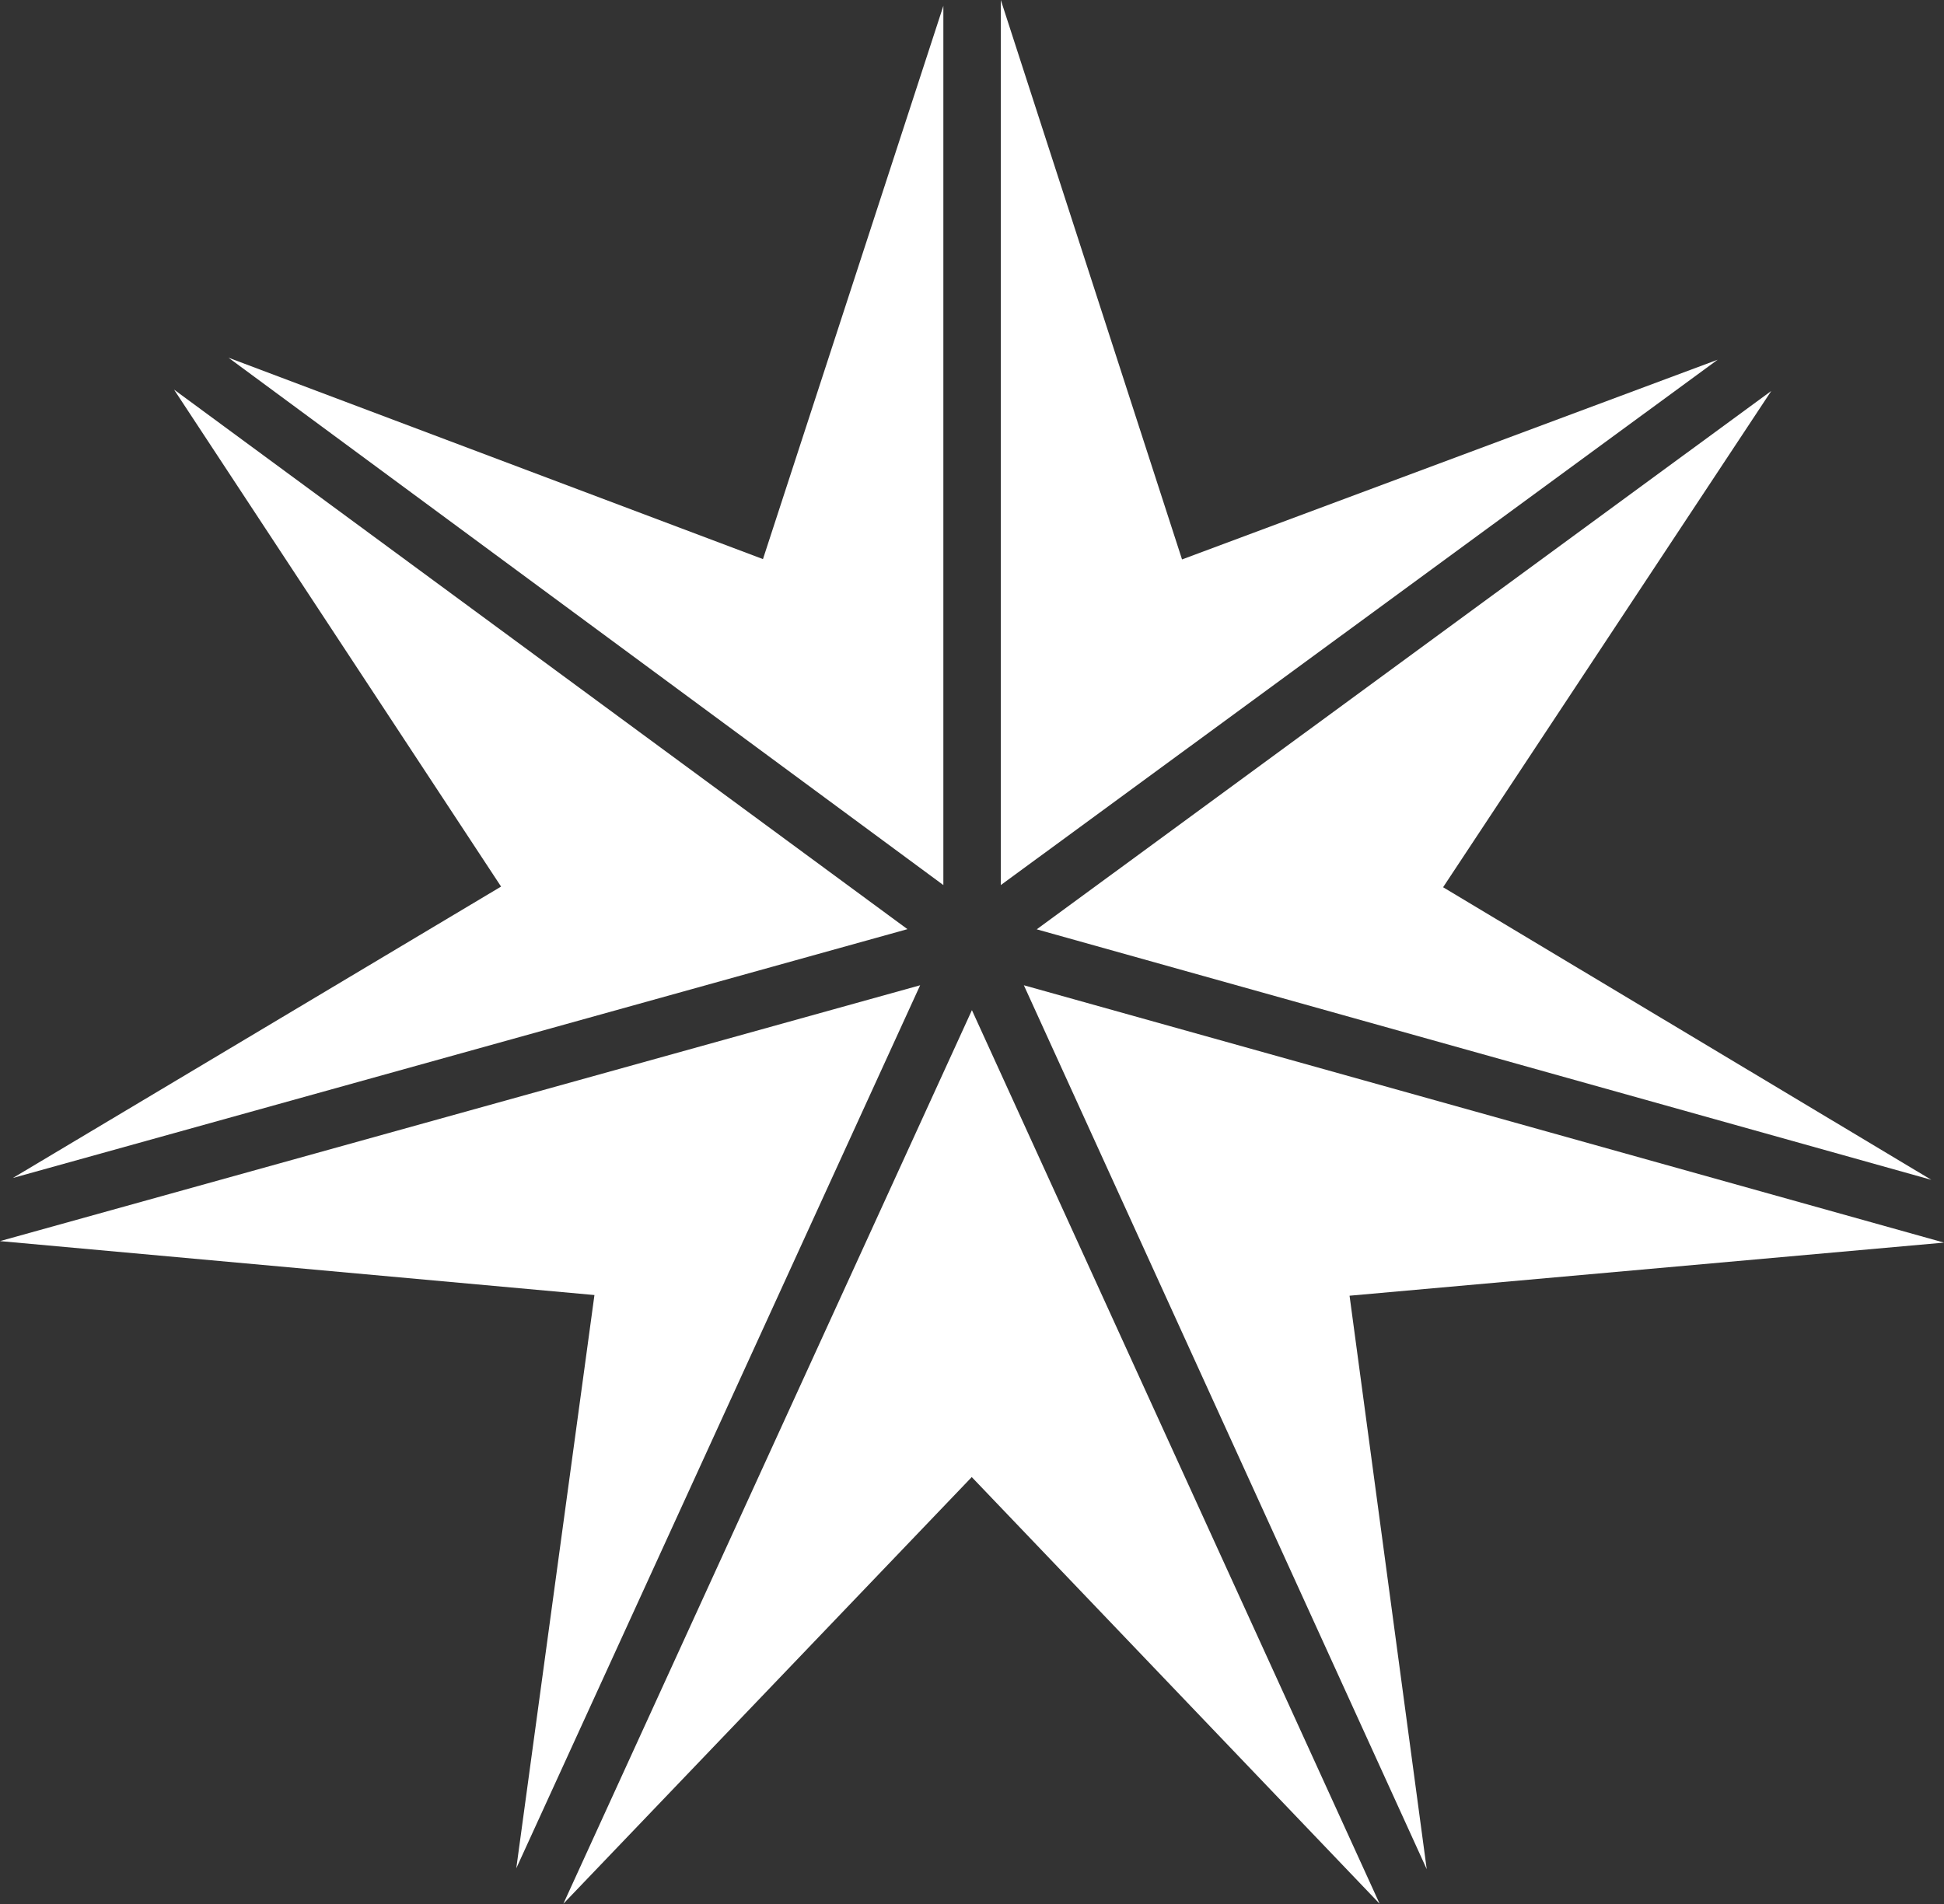
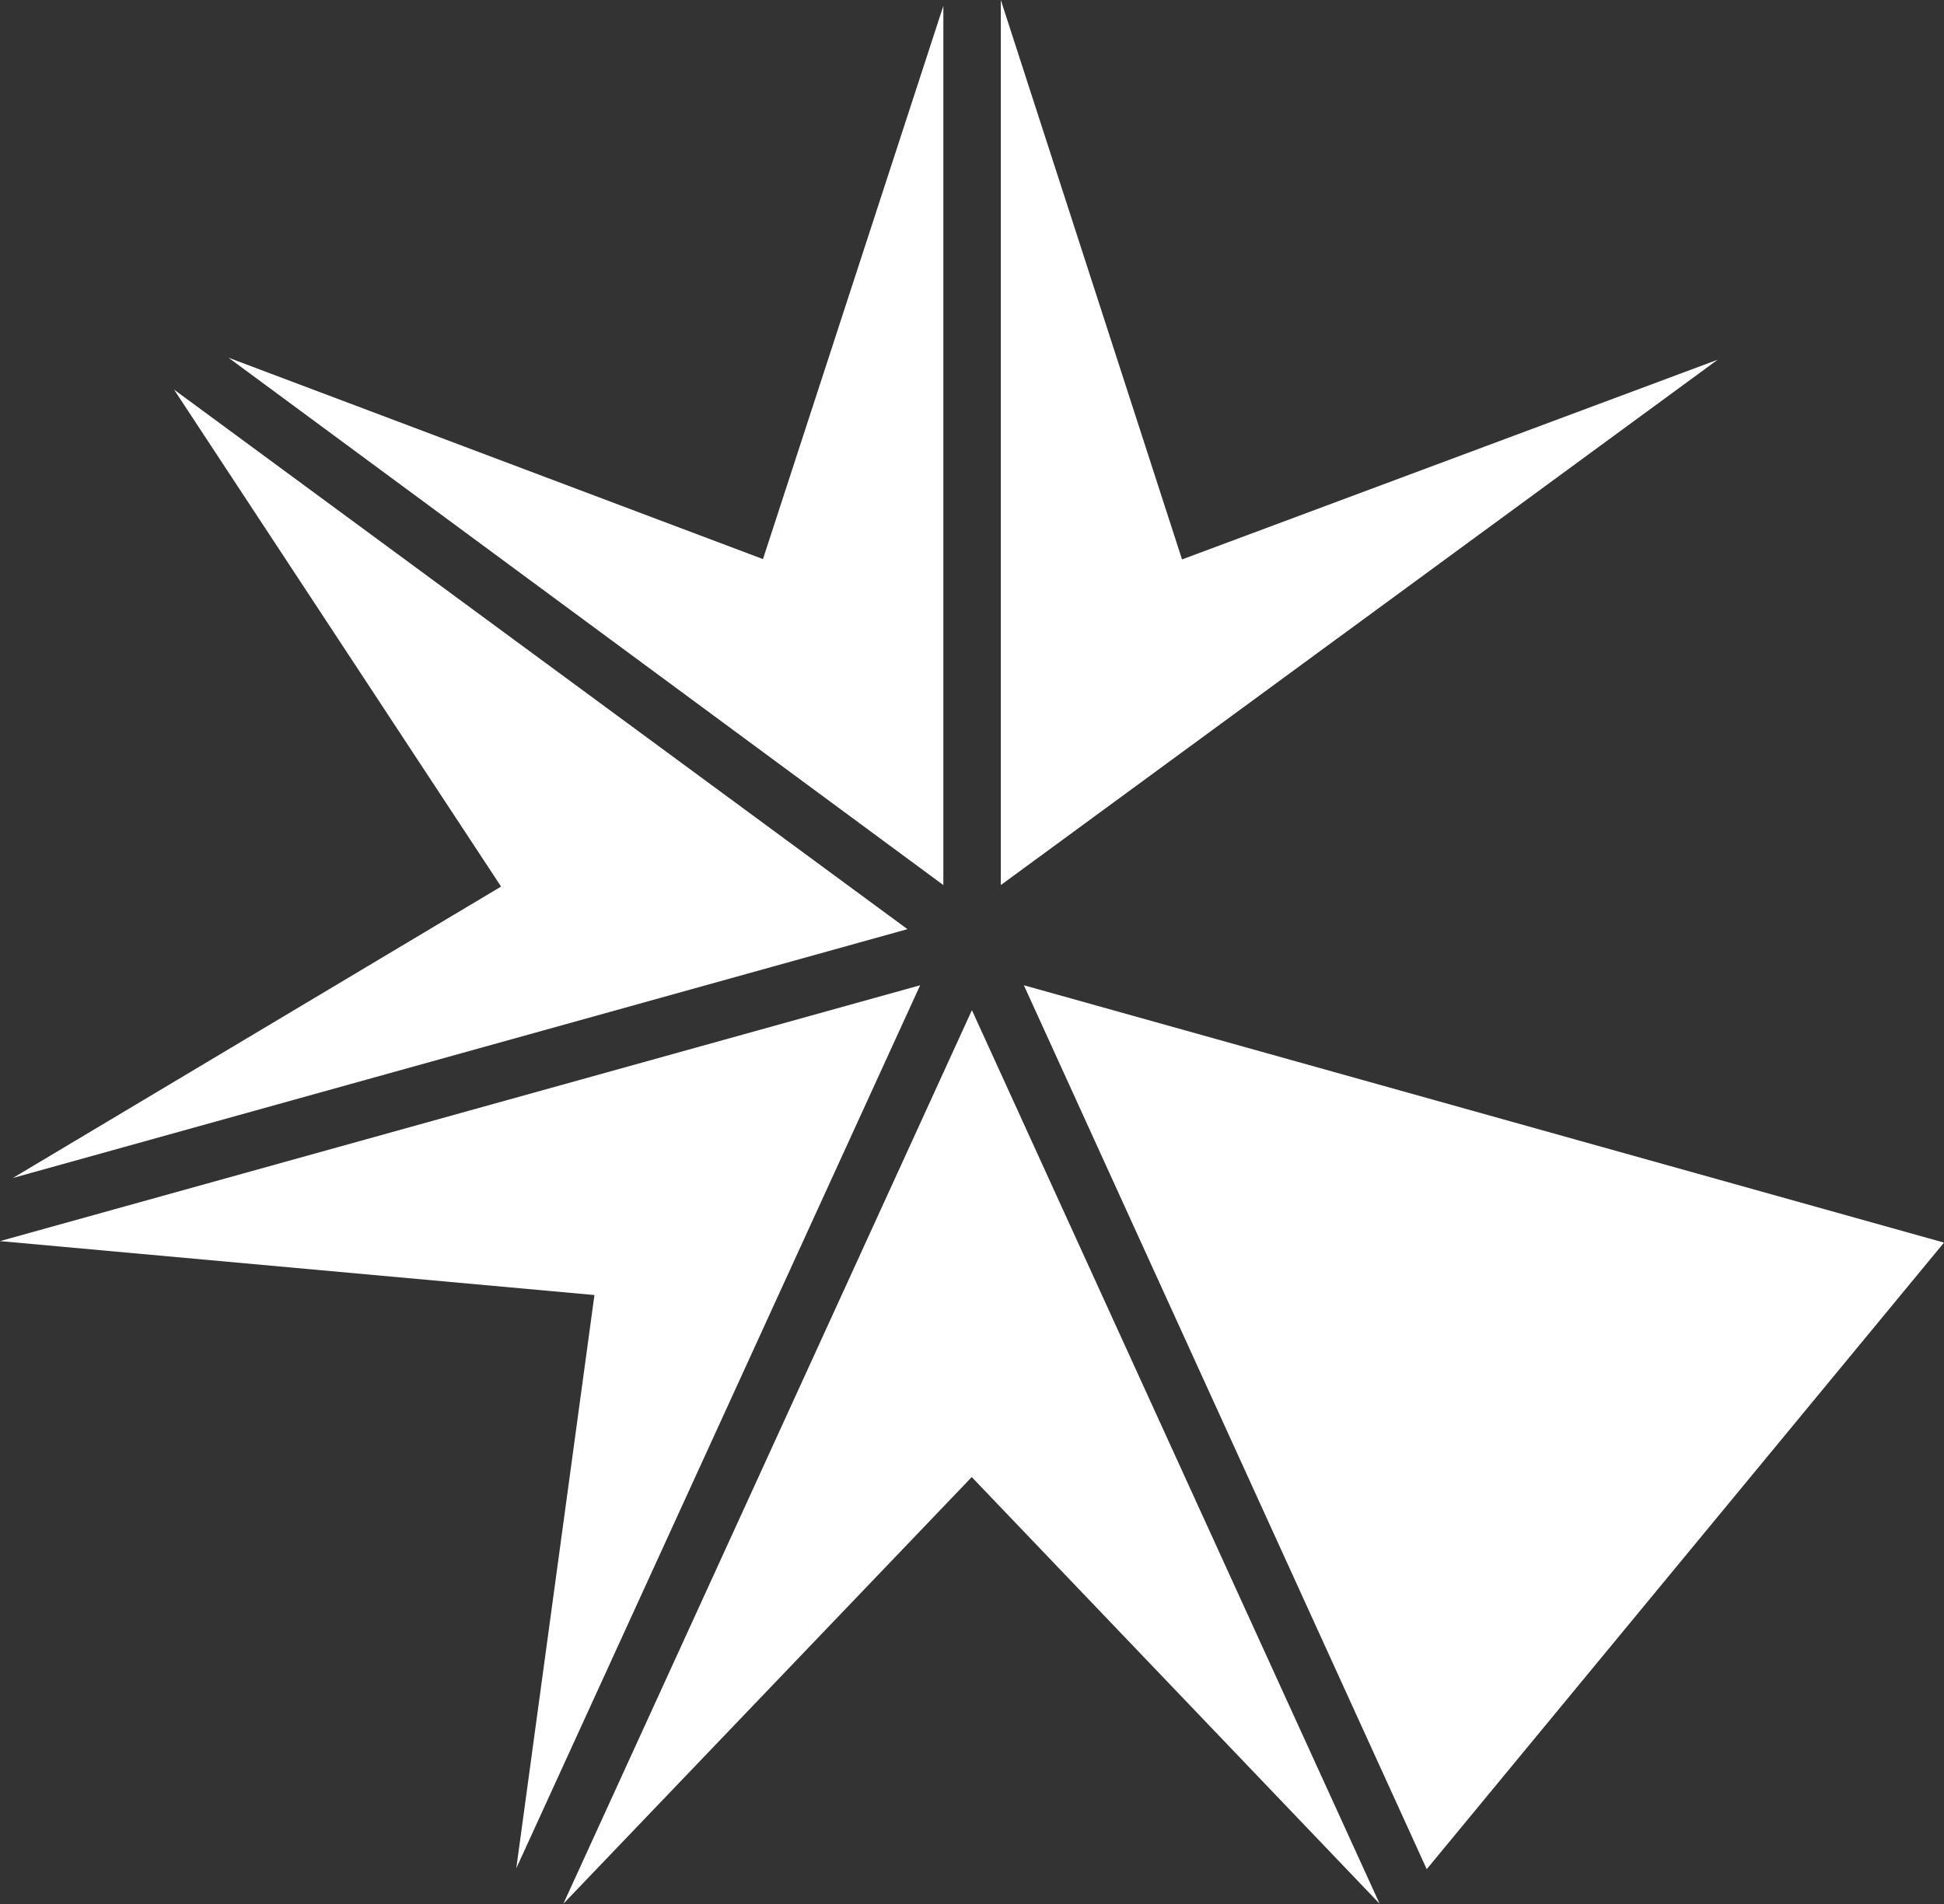
<svg xmlns="http://www.w3.org/2000/svg" viewBox="0 0 116.39 114.03">
  <rect x="0" y="0" width="116.39" height="114.03" fill="#333333" stroke="none" />
  <defs>
    <style>.cls-1{fill:#fff;}</style>
  </defs>
  <g id="Layer_2" data-name="Layer 2">
    <g id="Layer_1-2" data-name="Layer 1">
      <path class="cls-1" d="M70.77,33.5,59.92,0V53l42.92-31.46Z" />
-       <path class="cls-1" d="M116.39,74.41,61.3,59l24.12,52.93L80.8,77.59Z" />
-       <path class="cls-1" d="M62.07,55.65l53.56,15L86.4,53.13l19.65-29.72Z" />
+       <path class="cls-1" d="M116.39,74.41,61.3,59l24.12,52.93Z" />
      <path class="cls-1" d="M33.73,114,58.18,88.45,82.6,114,58.19,60.49Z" />
      <path class="cls-1" d="M56.48.35,45.68,33.48l-32-12.06L56.48,53Z" />
      <path class="cls-1" d="M55.09,59,0,74.32l35.59,3.23-4.68,34.33Z" />
      <path class="cls-1" d="M54.33,55.64,10.42,23.33,30,53.09.77,70.54Z" />
    </g>
  </g>
</svg>